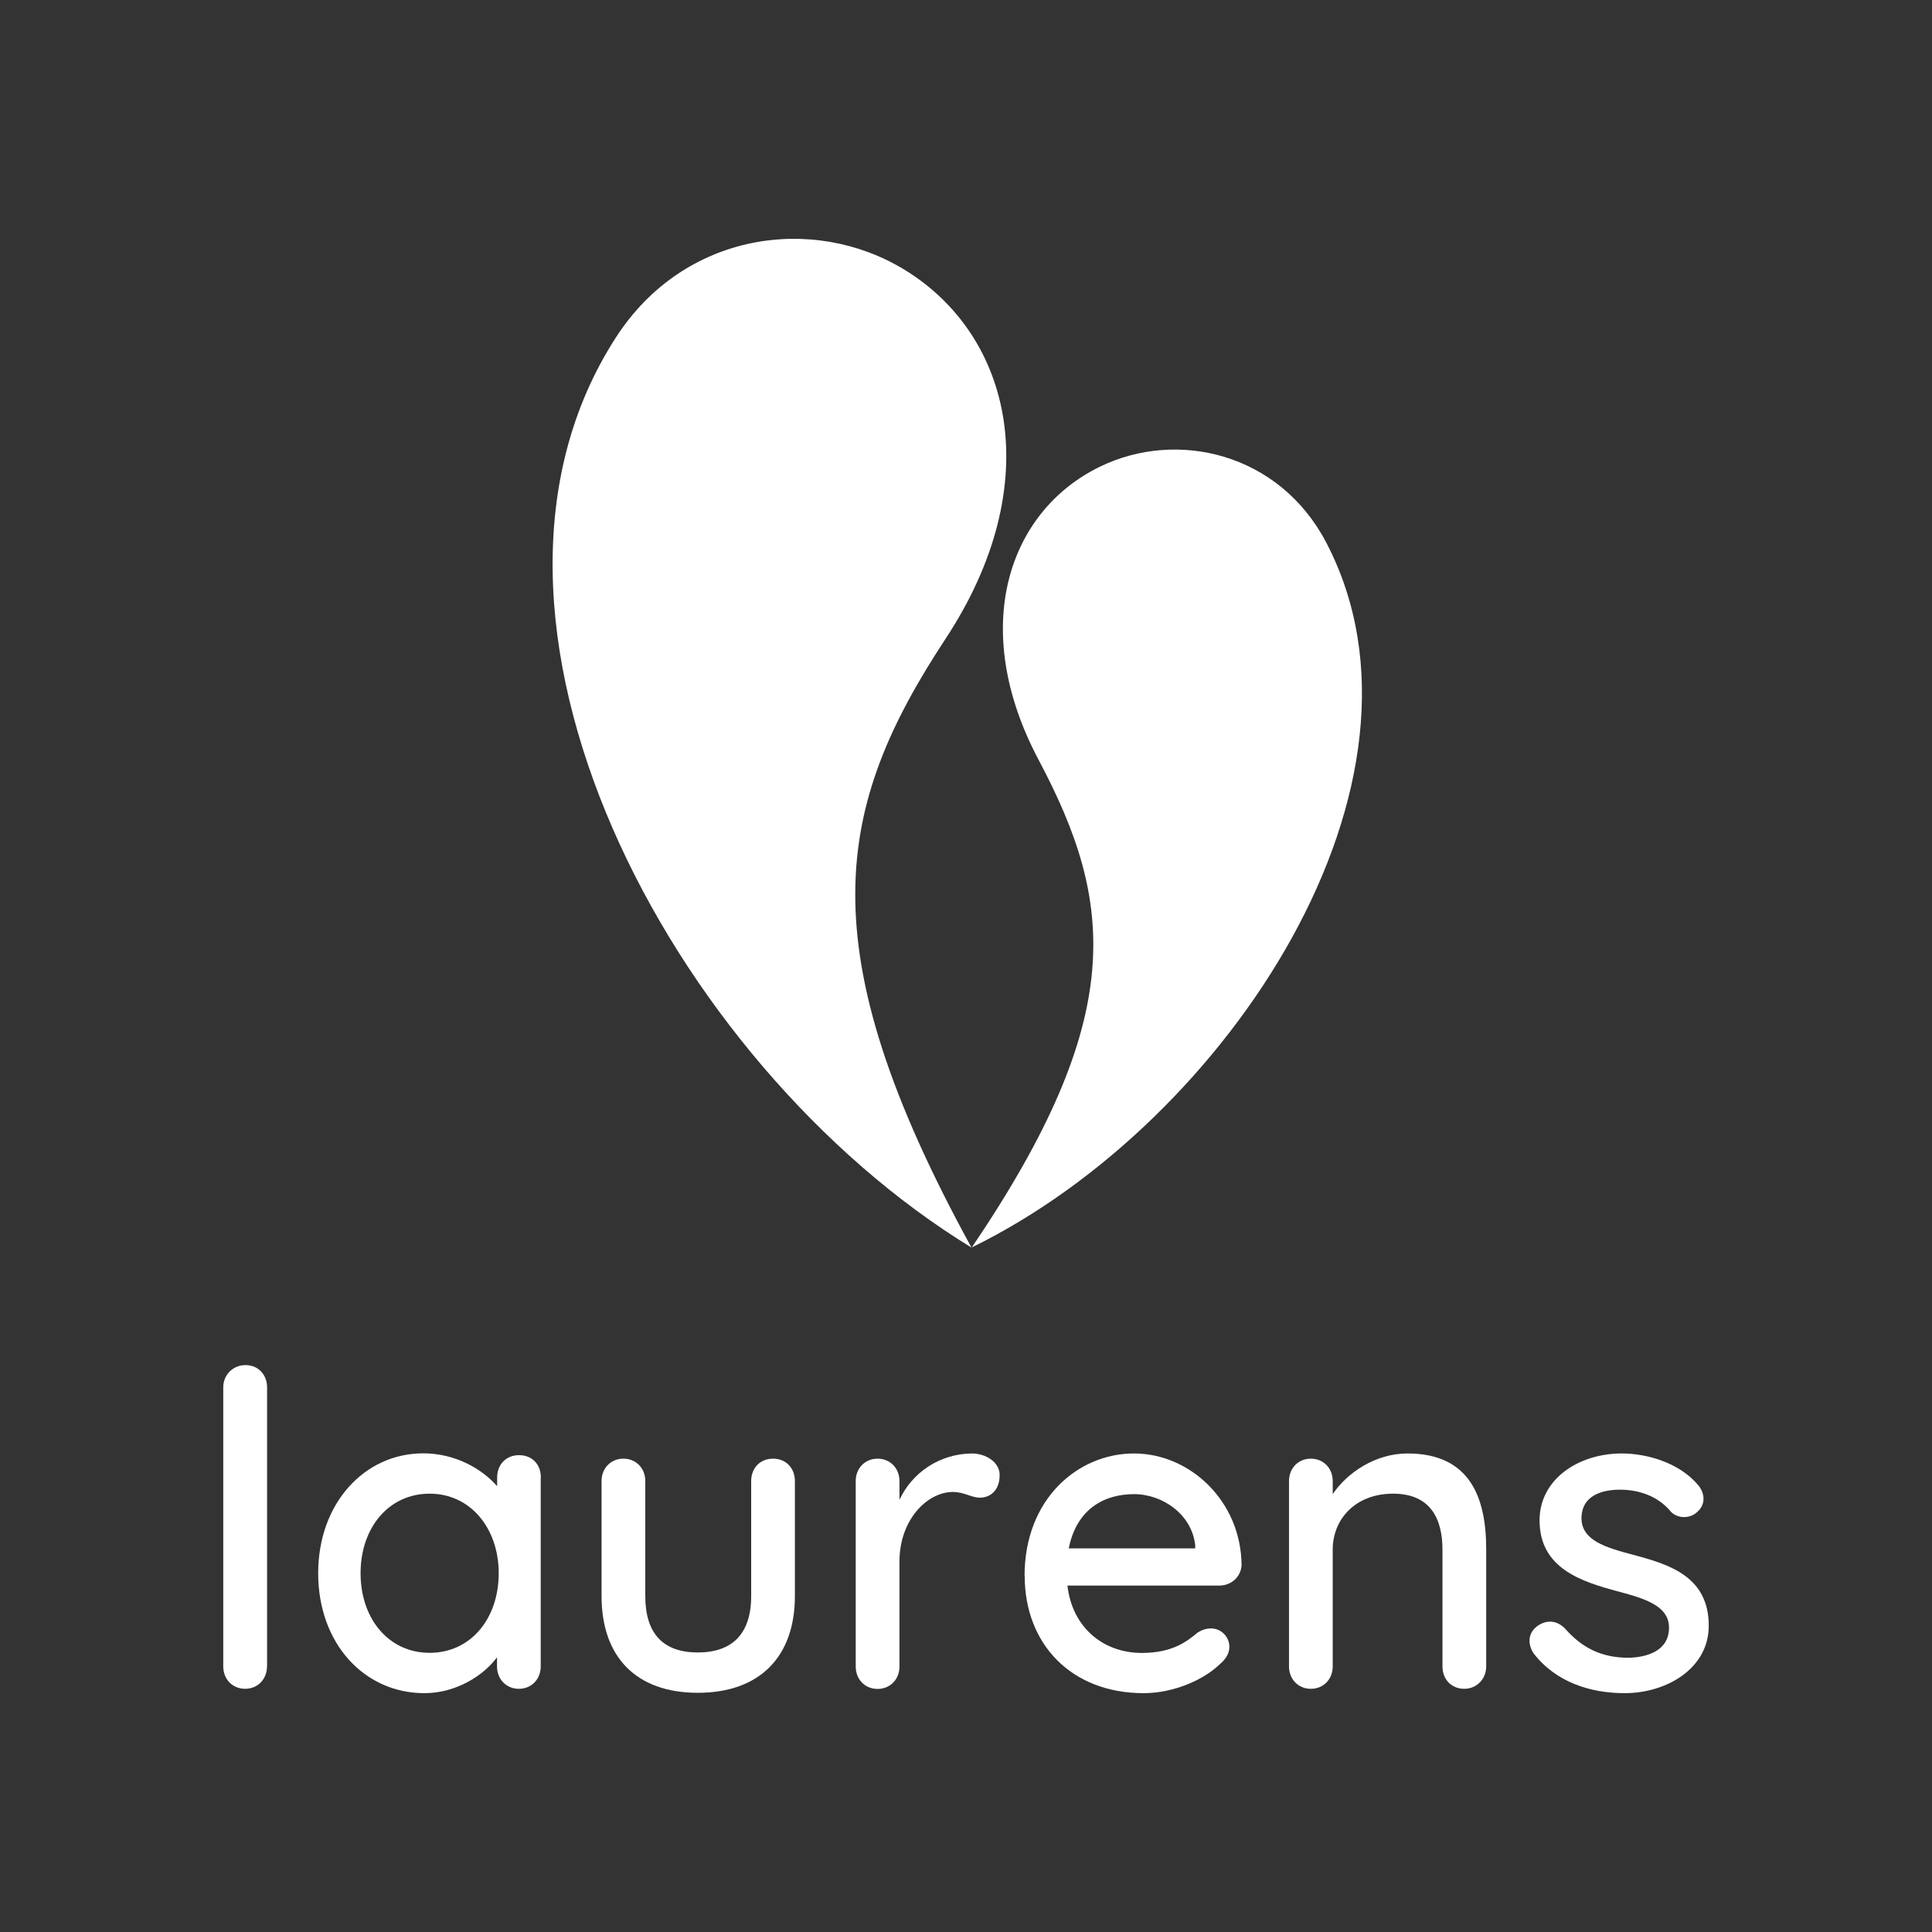
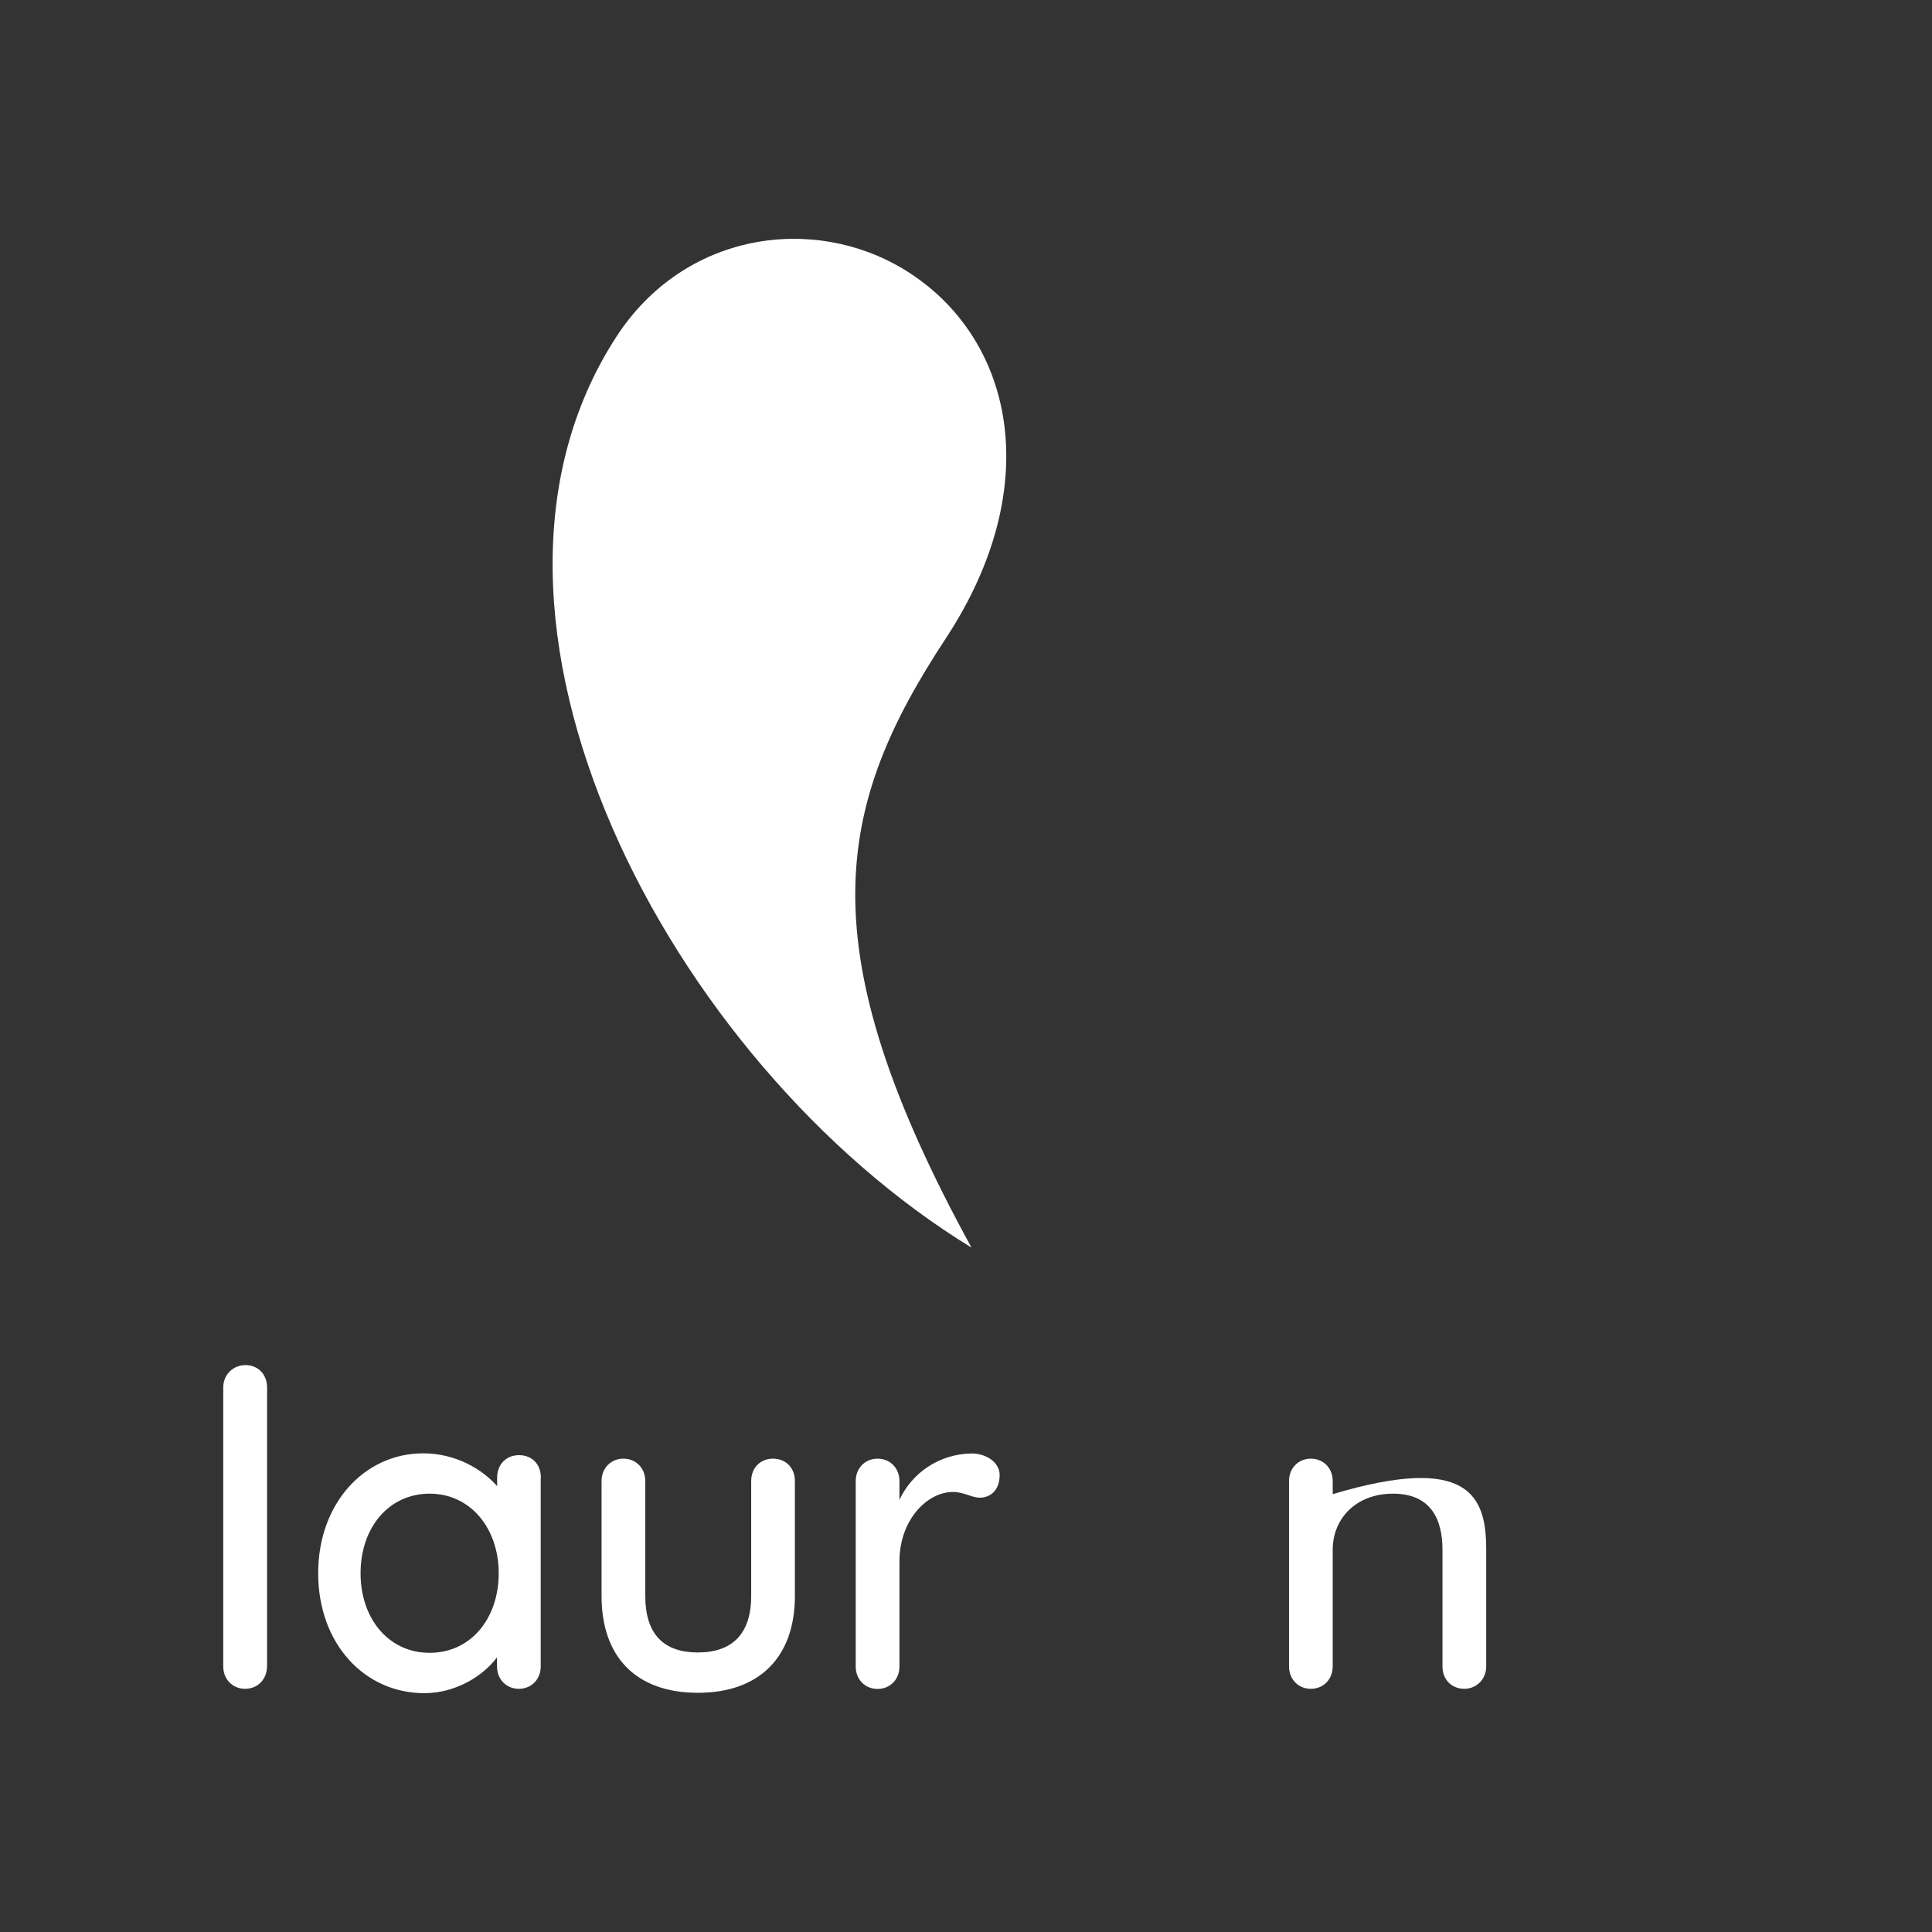
<svg xmlns="http://www.w3.org/2000/svg" width="90" height="90" viewBox="0 0 90 90" fill="none">
  <rect x="0" y="0" width="90" height="90" fill="#333333" stroke="none" />
  <path d="M45.265 58.123C31.197 49.528 20.245 28.755 28.705 15.699C31.872 10.811 37.879 9.967 42.137 12.566C47.149 15.632 48.803 22.528 44.055 29.745C38.931 37.536 37.541 44.049 45.259 58.123" fill="white" />
-   <path d="M45.264 58.112C57.217 52.273 67.595 36.41 61.784 25.279C59.607 21.11 54.843 19.98 51.226 21.746C46.968 23.827 45.117 29.25 48.386 35.404C51.912 42.047 52.537 47.385 45.269 58.112" fill="white" />
  <path d="M12.437 77.631C12.437 78.221 12.009 78.671 11.418 78.671C10.828 78.671 10.4 78.221 10.4 77.631V64.631C10.4 64.041 10.85 63.591 11.441 63.591C12.032 63.591 12.442 64.041 12.442 64.631V77.631H12.437Z" fill="white" />
  <path d="M25.189 68.827V77.63C25.189 78.221 24.762 78.671 24.171 78.671C23.58 78.671 23.153 78.221 23.153 77.63V77.203C22.54 78.041 21.257 78.874 19.772 78.874C16.96 78.874 14.822 76.55 14.822 73.288C14.822 70.025 16.982 67.702 19.716 67.702C21.201 67.702 22.444 68.417 23.159 69.232V68.827C23.159 68.237 23.564 67.787 24.177 67.787C24.79 67.787 25.195 68.214 25.195 68.827H25.189ZM23.232 73.288C23.232 71.207 21.927 69.581 20.014 69.581C18.102 69.581 16.797 71.173 16.797 73.288C16.797 75.403 18.102 76.995 20.014 76.995C21.927 76.995 23.232 75.403 23.232 73.288Z" fill="white" />
  <path d="M37.029 68.99V74.351C37.029 77.186 35.381 78.857 32.507 78.857C29.632 78.857 28.023 77.186 28.023 74.351V68.99C28.023 68.4 28.451 67.95 29.042 67.95C29.632 67.95 30.06 68.4 30.06 68.99V74.351C30.06 76.123 30.915 76.978 32.507 76.978C34.098 76.978 34.993 76.123 34.993 74.351V68.99C34.993 68.4 35.398 67.95 36.011 67.95C36.624 67.95 37.029 68.4 37.029 68.99Z" fill="white" />
  <path d="M39.863 77.63V68.99C39.863 68.4 40.291 67.95 40.881 67.95C41.472 67.95 41.9 68.4 41.9 68.99V69.868C42.49 68.602 43.756 67.73 45.263 67.708C45.955 67.708 46.568 68.135 46.568 68.709C46.568 69.44 46.118 69.767 45.651 69.767C45.246 69.767 44.92 69.502 44.386 69.502C43.205 69.502 41.9 70.785 41.9 72.742V77.636C41.9 78.227 41.472 78.677 40.881 78.677C40.291 78.677 39.863 78.227 39.863 77.636V77.63Z" fill="white" />
-   <path d="M47.728 73.412C47.728 69.823 50.215 67.708 52.825 67.708C55.435 67.708 57.82 69.93 57.837 72.922C57.797 73.474 57.347 73.862 56.796 73.862H49.725C49.95 75.819 51.396 77 53.19 77C54.636 77 55.311 76.449 55.8 76.044C56.003 75.92 56.205 75.859 56.413 75.859C56.903 75.859 57.269 76.263 57.269 76.713C57.269 77 57.128 77.265 56.819 77.529C56.087 78.243 54.681 78.874 53.275 78.874C49.894 78.874 47.734 76.573 47.734 73.412H47.728ZM49.787 72.129H55.677V71.989C55.536 70.582 54.192 69.603 52.825 69.603C51.458 69.603 50.153 70.278 49.787 72.129Z" fill="white" />
-   <path d="M69.233 72.168V77.63C69.233 78.221 68.782 78.671 68.214 78.671C67.601 78.671 67.196 78.221 67.196 77.63V72.191C67.196 70.762 66.645 69.581 64.896 69.581C63.146 69.581 62.083 70.762 62.083 72.191V77.63C62.083 78.221 61.656 78.671 61.065 78.671C60.474 78.671 60.047 78.221 60.047 77.63V68.99C60.047 68.4 60.474 67.95 61.065 67.95C61.656 67.95 62.083 68.4 62.083 68.99V69.603C62.736 68.625 64.058 67.708 65.565 67.708C68.439 67.708 69.233 69.705 69.233 72.168Z" fill="white" />
-   <path d="M71.696 75.695C72.062 75.47 72.512 75.47 72.9 75.859C73.654 76.713 74.531 77.225 75.876 77.225C76.669 77.203 77.749 76.939 77.749 75.819C77.749 74.818 76.646 74.475 75.426 74.148C73.671 73.682 71.719 73.069 71.719 70.824C71.719 68.906 73.53 67.708 75.549 67.708C76.714 67.708 78.238 68.135 79.116 69.193C79.403 69.542 79.504 70.087 79.014 70.475C78.666 70.762 78.137 70.723 77.85 70.436C77.321 69.784 76.483 69.395 75.465 69.395C74.672 69.395 73.671 69.637 73.671 70.74C73.693 71.758 74.773 72.084 76.095 72.433C77.788 72.883 79.6 73.451 79.6 75.735C79.6 77.732 77.625 78.874 75.685 78.874C74.115 78.874 72.484 78.384 71.426 77C71.185 76.612 71.123 76.061 71.691 75.695H71.696Z" fill="white" />
+   <path d="M69.233 72.168V77.63C69.233 78.221 68.782 78.671 68.214 78.671C67.601 78.671 67.196 78.221 67.196 77.63V72.191C67.196 70.762 66.645 69.581 64.896 69.581C63.146 69.581 62.083 70.762 62.083 72.191V77.63C62.083 78.221 61.656 78.671 61.065 78.671C60.474 78.671 60.047 78.221 60.047 77.63V68.99C60.047 68.4 60.474 67.95 61.065 67.95C61.656 67.95 62.083 68.4 62.083 68.99V69.603C68.439 67.708 69.233 69.705 69.233 72.168Z" fill="white" />
</svg>